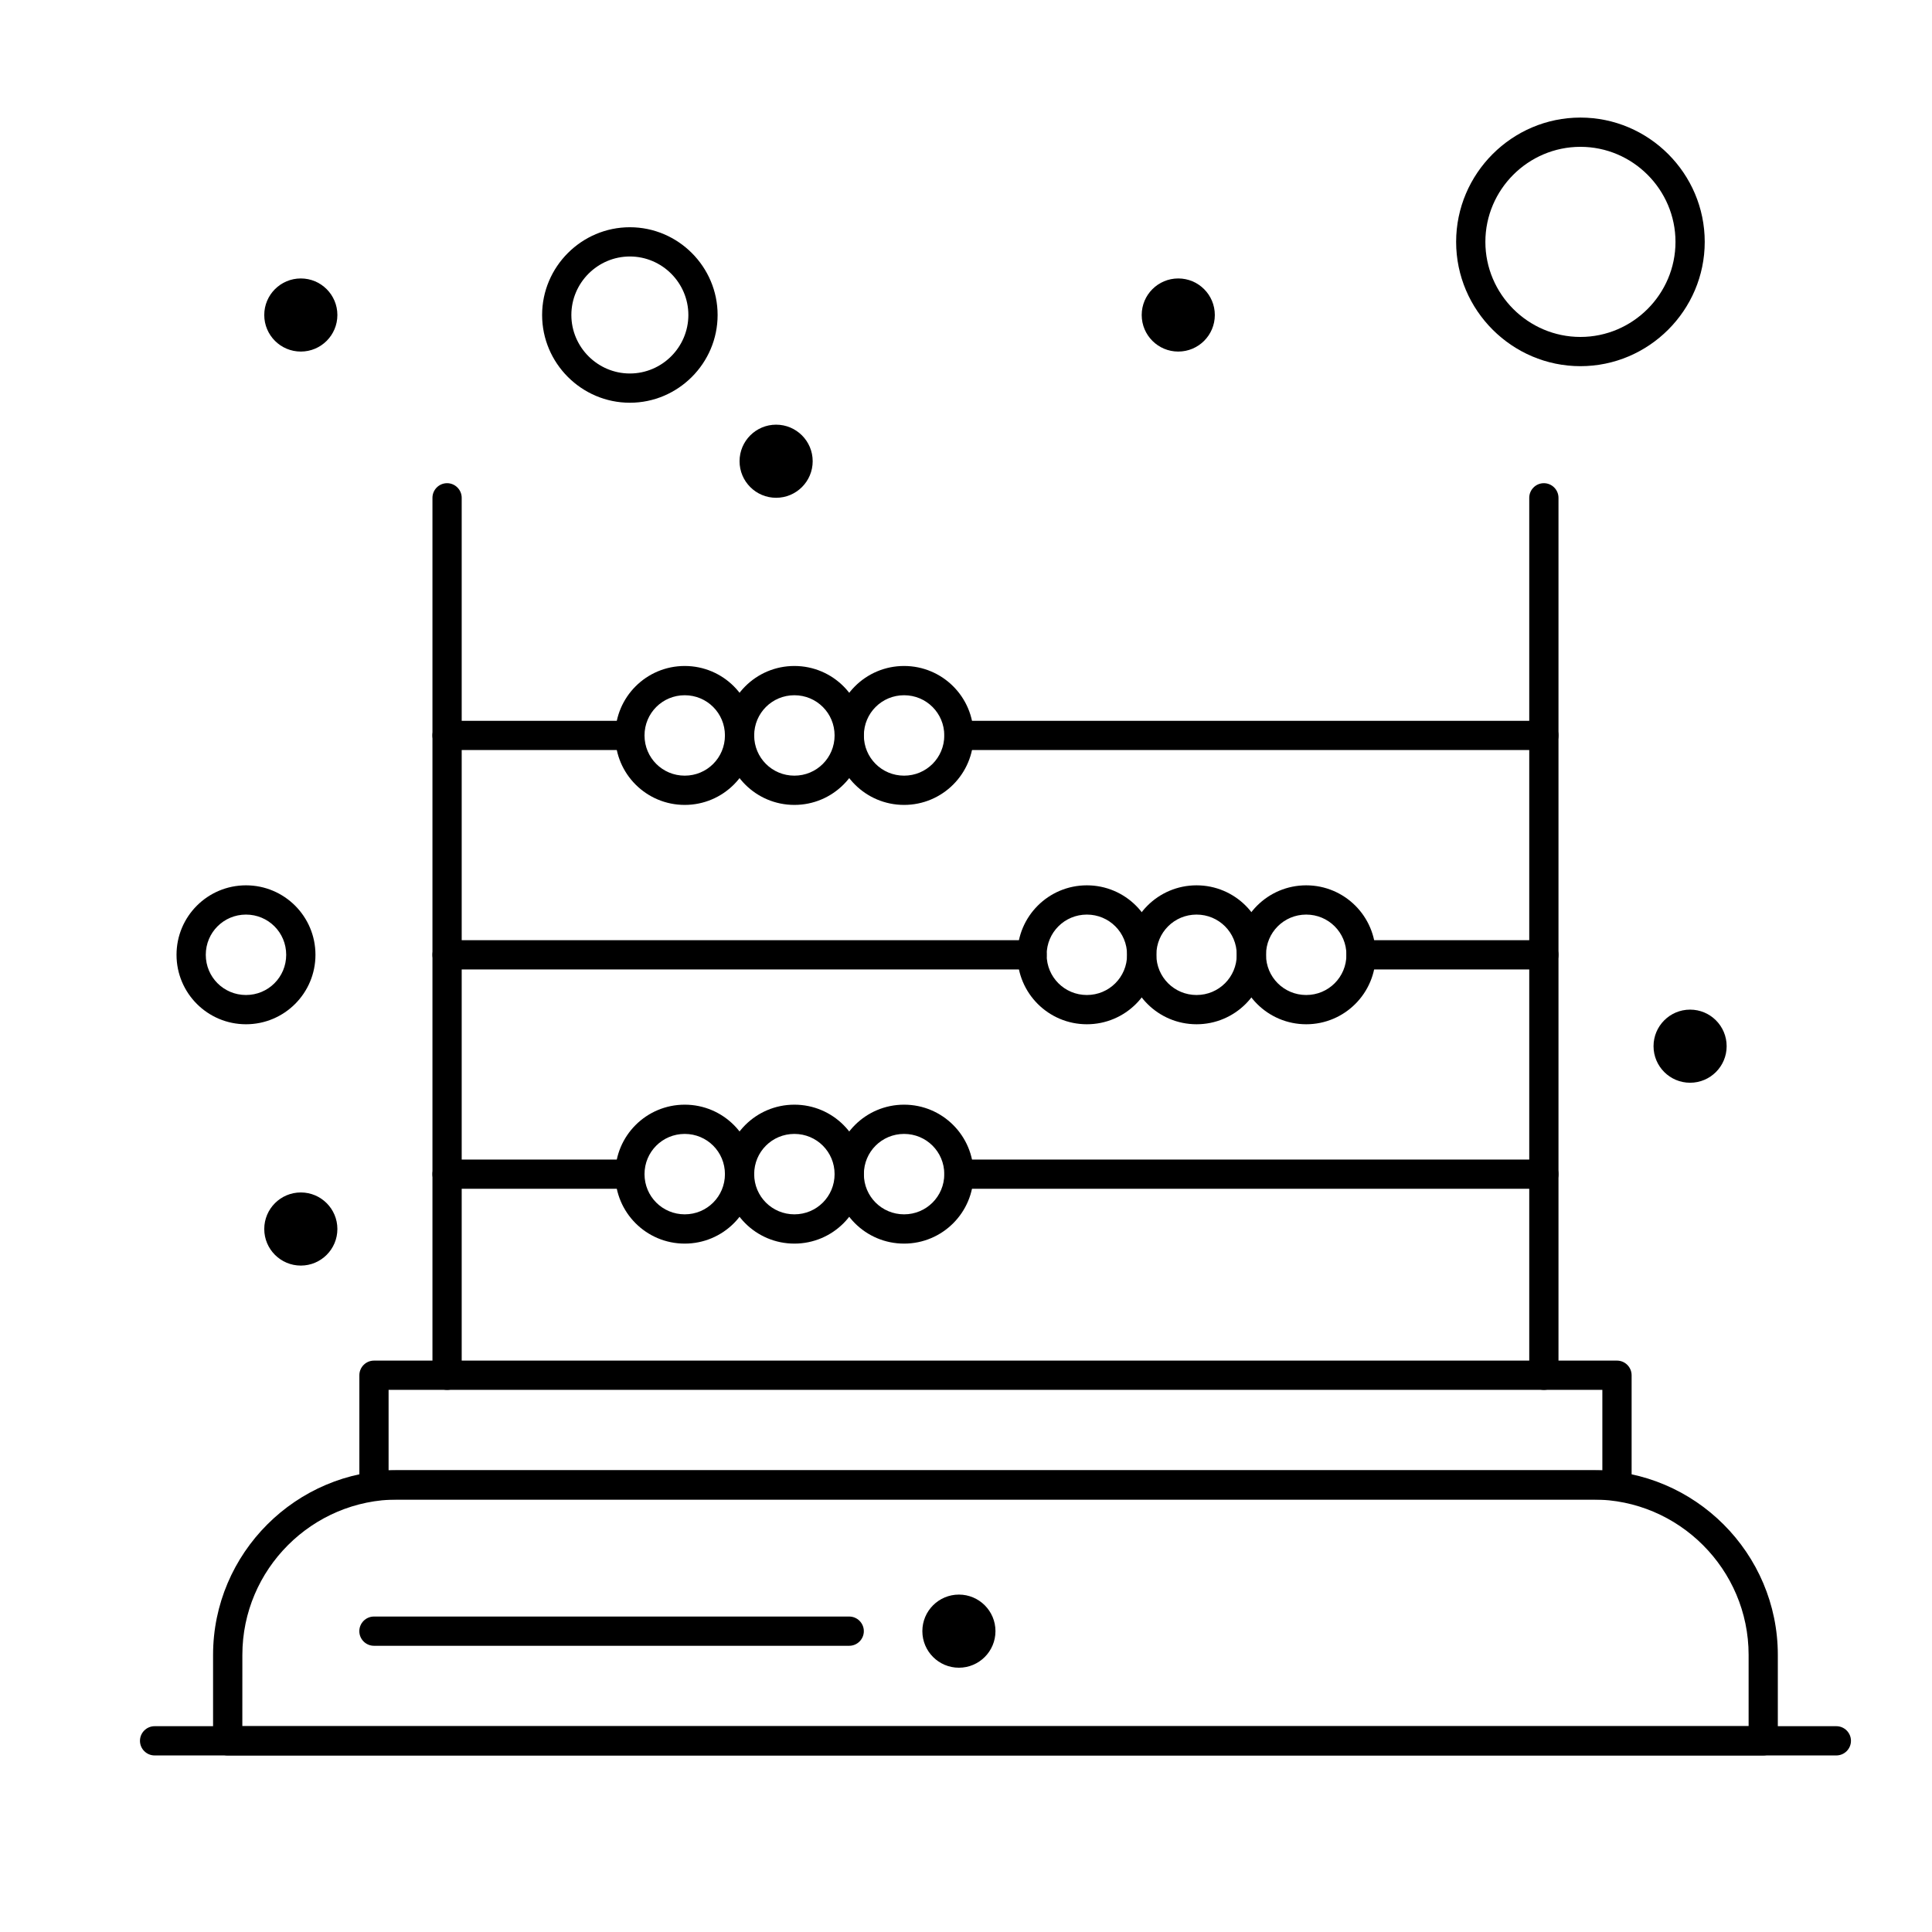
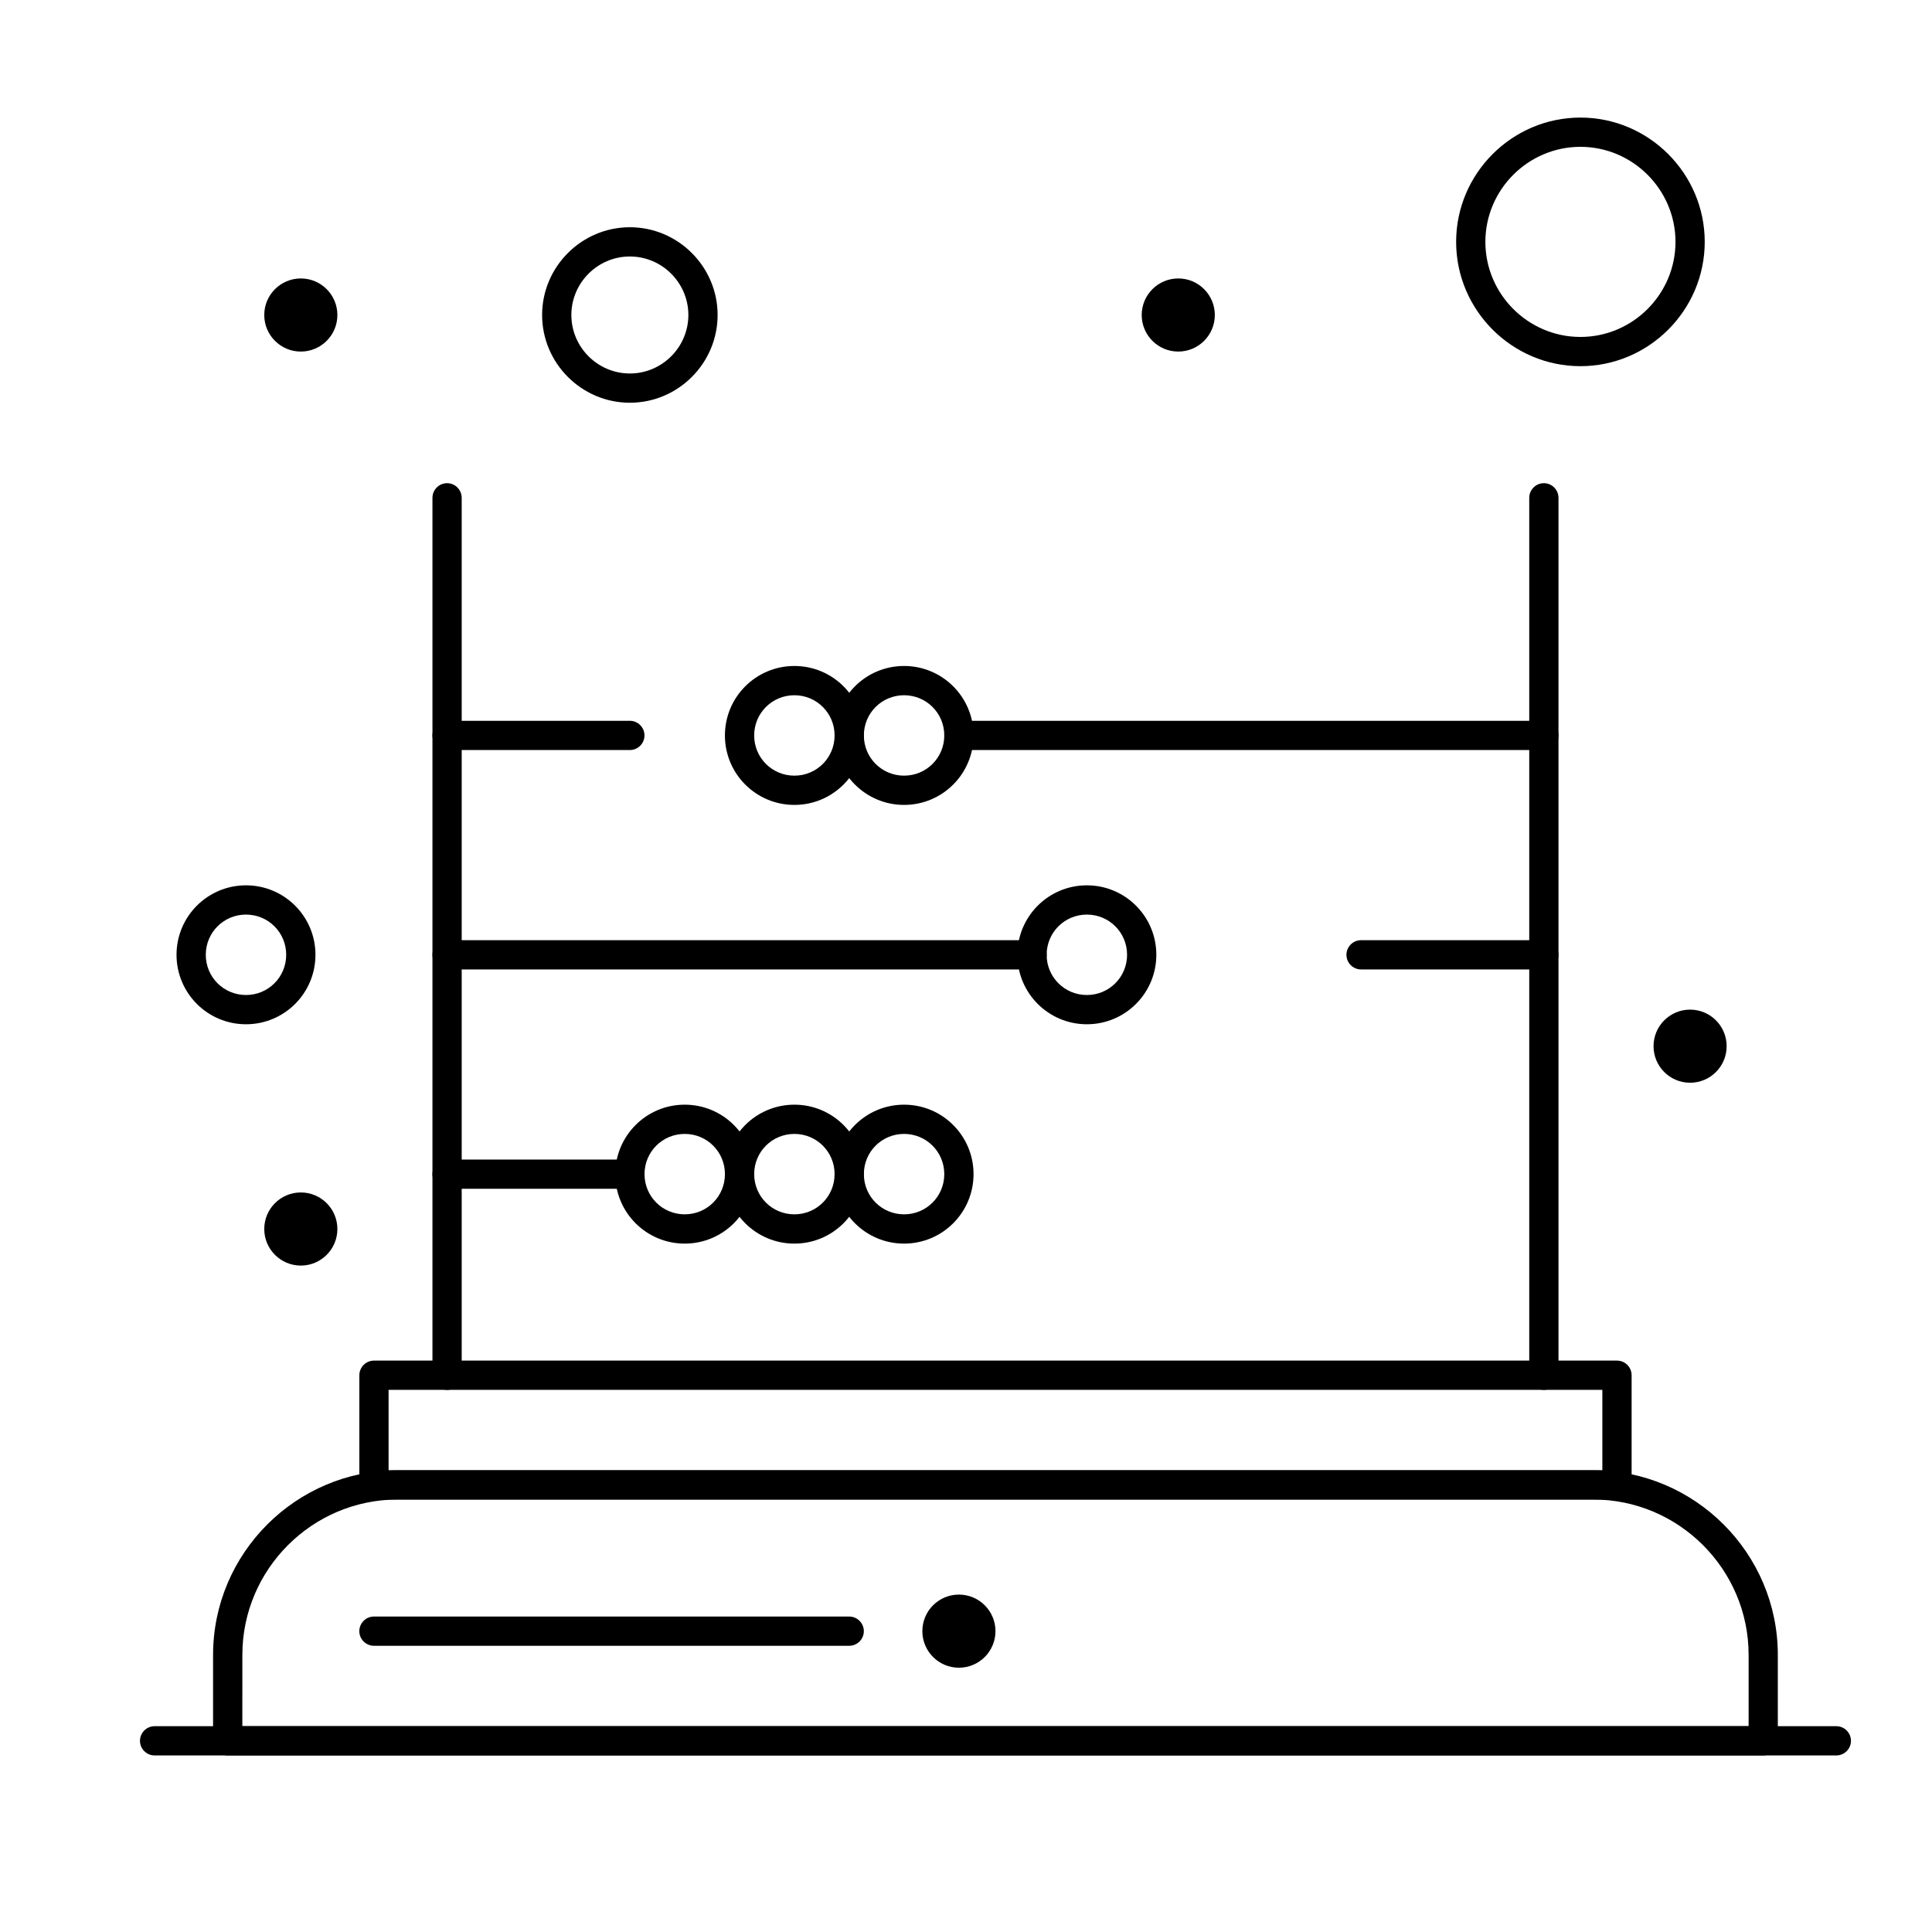
<svg xmlns="http://www.w3.org/2000/svg" fill="#000000" width="800px" height="800px" version="1.1" viewBox="144 144 512 512">
  <g>
    <path d="m611.27 609.21h-406.93c-2.133 0-3.875-1.742-3.875-3.875v-22.77c0-26.934 21.992-48.926 48.926-48.926h316.82c26.934 0 48.93 21.992 48.93 48.926v22.77c0 2.133-1.746 3.875-3.875 3.875zm-403.05-7.75h399.18v-18.895c0-22.672-18.508-41.176-41.176-41.176h-316.82c-22.672 0-41.176 18.504-41.176 41.176z" />
    <path d="m572.52 541.39h-329.41c-2.133 0-3.875-1.742-3.875-3.875v-29.066c0-2.133 1.742-3.875 3.875-3.875h329.41c2.133 0 3.875 1.742 3.875 3.875v29.066c0.004 2.133-1.742 3.875-3.875 3.875zm-325.54-7.75h321.66v-21.316l-321.66 0.004z" />
    <path d="m553.14 512.33c-2.133 0-3.875-1.746-3.875-3.875v-232.53c0-2.133 1.742-3.875 3.875-3.875s3.875 1.742 3.875 3.875v232.53c0 2.133-1.746 3.879-3.875 3.879z" />
    <path d="m262.48 512.33c-2.133 0-3.875-1.746-3.875-3.875v-232.53c0-2.133 1.742-3.875 3.875-3.875 2.133 0 3.875 1.742 3.875 3.875v232.53c0 2.133-1.742 3.879-3.875 3.879z" />
    <path d="m630.65 609.21h-445.68c-2.133 0-3.875-1.742-3.875-3.875 0-2.133 1.742-3.875 3.875-3.875h445.68c2.133 0 3.875 1.742 3.875 3.875 0 2.133-1.742 3.875-3.875 3.875z" />
    <path d="m369.05 580.15h-125.95c-2.133 0-3.875-1.742-3.875-3.875 0-2.133 1.742-3.875 3.875-3.875h125.95c2.133 0 3.875 1.742 3.875 3.875 0 2.129-1.742 3.875-3.875 3.875z" />
    <path d="m407.81 576.27c0 5.352-4.336 9.691-9.688 9.691-5.352 0-9.688-4.34-9.688-9.691 0-5.348 4.336-9.688 9.688-9.688 5.352 0 9.688 4.34 9.688 9.688" />
    <path d="m601.58 421.25c0 5.352-4.336 9.688-9.688 9.688-5.352 0-9.688-4.336-9.688-9.688 0-5.352 4.336-9.688 9.688-9.688 5.352 0 9.688 4.336 9.688 9.688" />
    <path d="m465.94 227.48c0 5.352-4.336 9.688-9.688 9.688-5.352 0-9.688-4.336-9.688-9.688 0-5.352 4.336-9.688 9.688-9.688 5.352 0 9.688 4.336 9.688 9.688" />
-     <path d="m359.37 266.23c0 5.352-4.34 9.688-9.691 9.688-5.348 0-9.688-4.336-9.688-9.688s4.34-9.688 9.688-9.688c5.352 0 9.691 4.336 9.691 9.688" />
    <path d="m233.41 227.48c0 5.352-4.34 9.688-9.688 9.688-5.352 0-9.691-4.336-9.691-9.688 0-5.352 4.34-9.688 9.691-9.688 5.348 0 9.688 4.336 9.688 9.688" />
    <path d="m233.41 469.7c0 5.352-4.34 9.691-9.688 9.691-5.352 0-9.691-4.34-9.691-9.691 0-5.352 4.34-9.688 9.691-9.688 5.348 0 9.688 4.336 9.688 9.688" />
-     <path d="m325.46 357.31c-10.172 0-18.41-8.234-18.41-18.41 0-10.172 8.234-18.41 18.41-18.41 10.172 0 18.41 8.234 18.41 18.41-0.004 10.176-8.238 18.41-18.41 18.41zm0-29.066c-5.91 0-10.656 4.746-10.656 10.656 0 5.91 4.746 10.656 10.656 10.656 5.91 0 10.656-4.746 10.656-10.656 0-5.91-4.746-10.656-10.656-10.656z" />
    <path d="m354.52 357.31c-10.172 0-18.41-8.234-18.41-18.41 0-10.172 8.234-18.41 18.41-18.41 10.172 0 18.41 8.234 18.41 18.41-0.004 10.176-8.238 18.41-18.41 18.41zm0-29.066c-5.91 0-10.656 4.746-10.656 10.656 0 5.91 4.746 10.656 10.656 10.656 5.91 0 10.656-4.746 10.656-10.656 0-5.91-4.746-10.656-10.656-10.656z" />
    <path d="m383.59 357.31c-10.172 0-18.41-8.234-18.41-18.41 0-10.172 8.234-18.41 18.41-18.41 10.172 0 18.41 8.234 18.41 18.41-0.004 10.176-8.238 18.41-18.41 18.41zm0-29.066c-5.91 0-10.656 4.746-10.656 10.656 0 5.91 4.746 10.656 10.656 10.656s10.656-4.746 10.656-10.656c0-5.91-4.746-10.656-10.656-10.656z" />
    <path d="m553.14 342.77h-155.02c-2.133 0-3.875-1.742-3.875-3.875 0-2.133 1.742-3.875 3.875-3.875h155.02c2.133 0 3.875 1.742 3.875 3.875 0 2.133-1.746 3.875-3.875 3.875z" />
    <path d="m310.92 342.77h-48.445c-2.133 0-3.875-1.742-3.875-3.875 0-2.133 1.742-3.875 3.875-3.875h48.445c2.133 0 3.875 1.742 3.875 3.875 0 2.133-1.742 3.875-3.875 3.875z" />
-     <path d="m490.16 415.44c-10.172 0-18.41-8.234-18.41-18.41 0-10.172 8.234-18.41 18.41-18.41 10.172 0 18.41 8.234 18.41 18.41 0 10.172-8.238 18.41-18.41 18.41zm0-29.066c-5.91 0-10.656 4.746-10.656 10.656s4.746 10.656 10.656 10.656c5.91 0 10.656-4.746 10.656-10.656s-4.746-10.656-10.656-10.656z" />
-     <path d="m461.1 415.44c-10.172 0-18.406-8.234-18.406-18.41 0-10.172 8.234-18.41 18.406-18.41s18.41 8.234 18.41 18.41c0 10.172-8.238 18.41-18.41 18.41zm0-29.066c-5.91 0-10.656 4.746-10.656 10.656s4.746 10.656 10.656 10.656 10.656-4.746 10.656-10.656-4.746-10.656-10.656-10.656z" />
    <path d="m432.03 415.44c-10.172 0-18.41-8.234-18.41-18.41 0-10.172 8.234-18.41 18.41-18.41 10.172 0 18.41 8.234 18.41 18.41 0 10.172-8.234 18.41-18.41 18.41zm0-29.066c-5.91 0-10.656 4.746-10.656 10.656s4.746 10.656 10.656 10.656 10.656-4.746 10.656-10.656c0.004-5.91-4.746-10.656-10.656-10.656z" />
    <path d="m417.5 400.91h-155.02c-2.133 0-3.875-1.742-3.875-3.875s1.742-3.875 3.875-3.875h155.02c2.133 0 3.875 1.742 3.875 3.875s-1.746 3.875-3.875 3.875z" />
    <path d="m553.14 400.91h-48.445c-2.133 0-3.875-1.742-3.875-3.875s1.742-3.875 3.875-3.875h48.441c2.133 0 3.875 1.742 3.875 3.875 0.004 2.133-1.742 3.875-3.871 3.875z" />
    <path d="m325.46 473.57c-10.172 0-18.41-8.234-18.41-18.41 0-10.172 8.234-18.41 18.41-18.41 10.172 0 18.41 8.234 18.41 18.41-0.004 10.172-8.238 18.41-18.41 18.41zm0-29.07c-5.91 0-10.656 4.746-10.656 10.656s4.746 10.656 10.656 10.656c5.91 0 10.656-4.746 10.656-10.656s-4.746-10.656-10.656-10.656z" />
    <path d="m354.52 473.57c-10.172 0-18.41-8.234-18.41-18.41 0-10.172 8.234-18.41 18.41-18.41 10.172 0 18.41 8.234 18.41 18.41-0.004 10.172-8.238 18.41-18.41 18.41zm0-29.07c-5.91 0-10.656 4.746-10.656 10.656s4.746 10.656 10.656 10.656c5.91 0 10.656-4.746 10.656-10.656s-4.746-10.656-10.656-10.656z" />
    <path d="m383.59 473.57c-10.172 0-18.41-8.234-18.41-18.41 0-10.172 8.234-18.41 18.41-18.41 10.172 0 18.41 8.234 18.41 18.41-0.004 10.172-8.238 18.41-18.41 18.41zm0-29.07c-5.91 0-10.656 4.746-10.656 10.656s4.746 10.656 10.656 10.656 10.656-4.746 10.656-10.656-4.746-10.656-10.656-10.656z" />
-     <path d="m553.14 459.04h-155.02c-2.133 0-3.875-1.742-3.875-3.875 0-2.133 1.742-3.875 3.875-3.875h155.02c2.133 0 3.875 1.742 3.875 3.875 0 2.133-1.746 3.875-3.875 3.875z" />
    <path d="m310.92 459.04h-48.445c-2.133 0-3.875-1.742-3.875-3.875 0-2.133 1.742-3.875 3.875-3.875h48.445c2.133 0 3.875 1.742 3.875 3.875 0 2.133-1.742 3.875-3.875 3.875z" />
    <path d="m310.92 250.73c-12.789 0-23.254-10.465-23.254-23.254 0-12.789 10.465-23.254 23.254-23.254s23.254 10.465 23.254 23.254c0 12.789-10.465 23.254-23.254 23.254zm0-38.758c-8.527 0-15.504 6.977-15.504 15.504 0 8.527 6.977 15.504 15.504 15.504s15.504-6.977 15.504-15.504c0-8.527-6.977-15.504-15.504-15.504z" />
    <path d="m209.19 415.44c-10.172 0-18.41-8.234-18.41-18.41 0-10.172 8.234-18.41 18.41-18.41 10.176 0 18.41 8.238 18.41 18.41s-8.234 18.41-18.41 18.41zm0-29.066c-5.91 0-10.656 4.746-10.656 10.656s4.746 10.656 10.656 10.656 10.656-4.746 10.656-10.656c0.004-5.91-4.746-10.656-10.656-10.656z" />
    <path d="m562.83 241.04c-18.117 0-32.941-14.824-32.941-32.941 0-18.117 14.824-32.941 32.941-32.941s32.941 14.824 32.941 32.941c0 18.117-14.824 32.941-32.941 32.941zm0-58.129c-13.855 0-25.191 11.336-25.191 25.191s11.336 25.191 25.191 25.191 25.191-11.336 25.191-25.191-11.336-25.191-25.191-25.191z" />
  </g>
</svg>